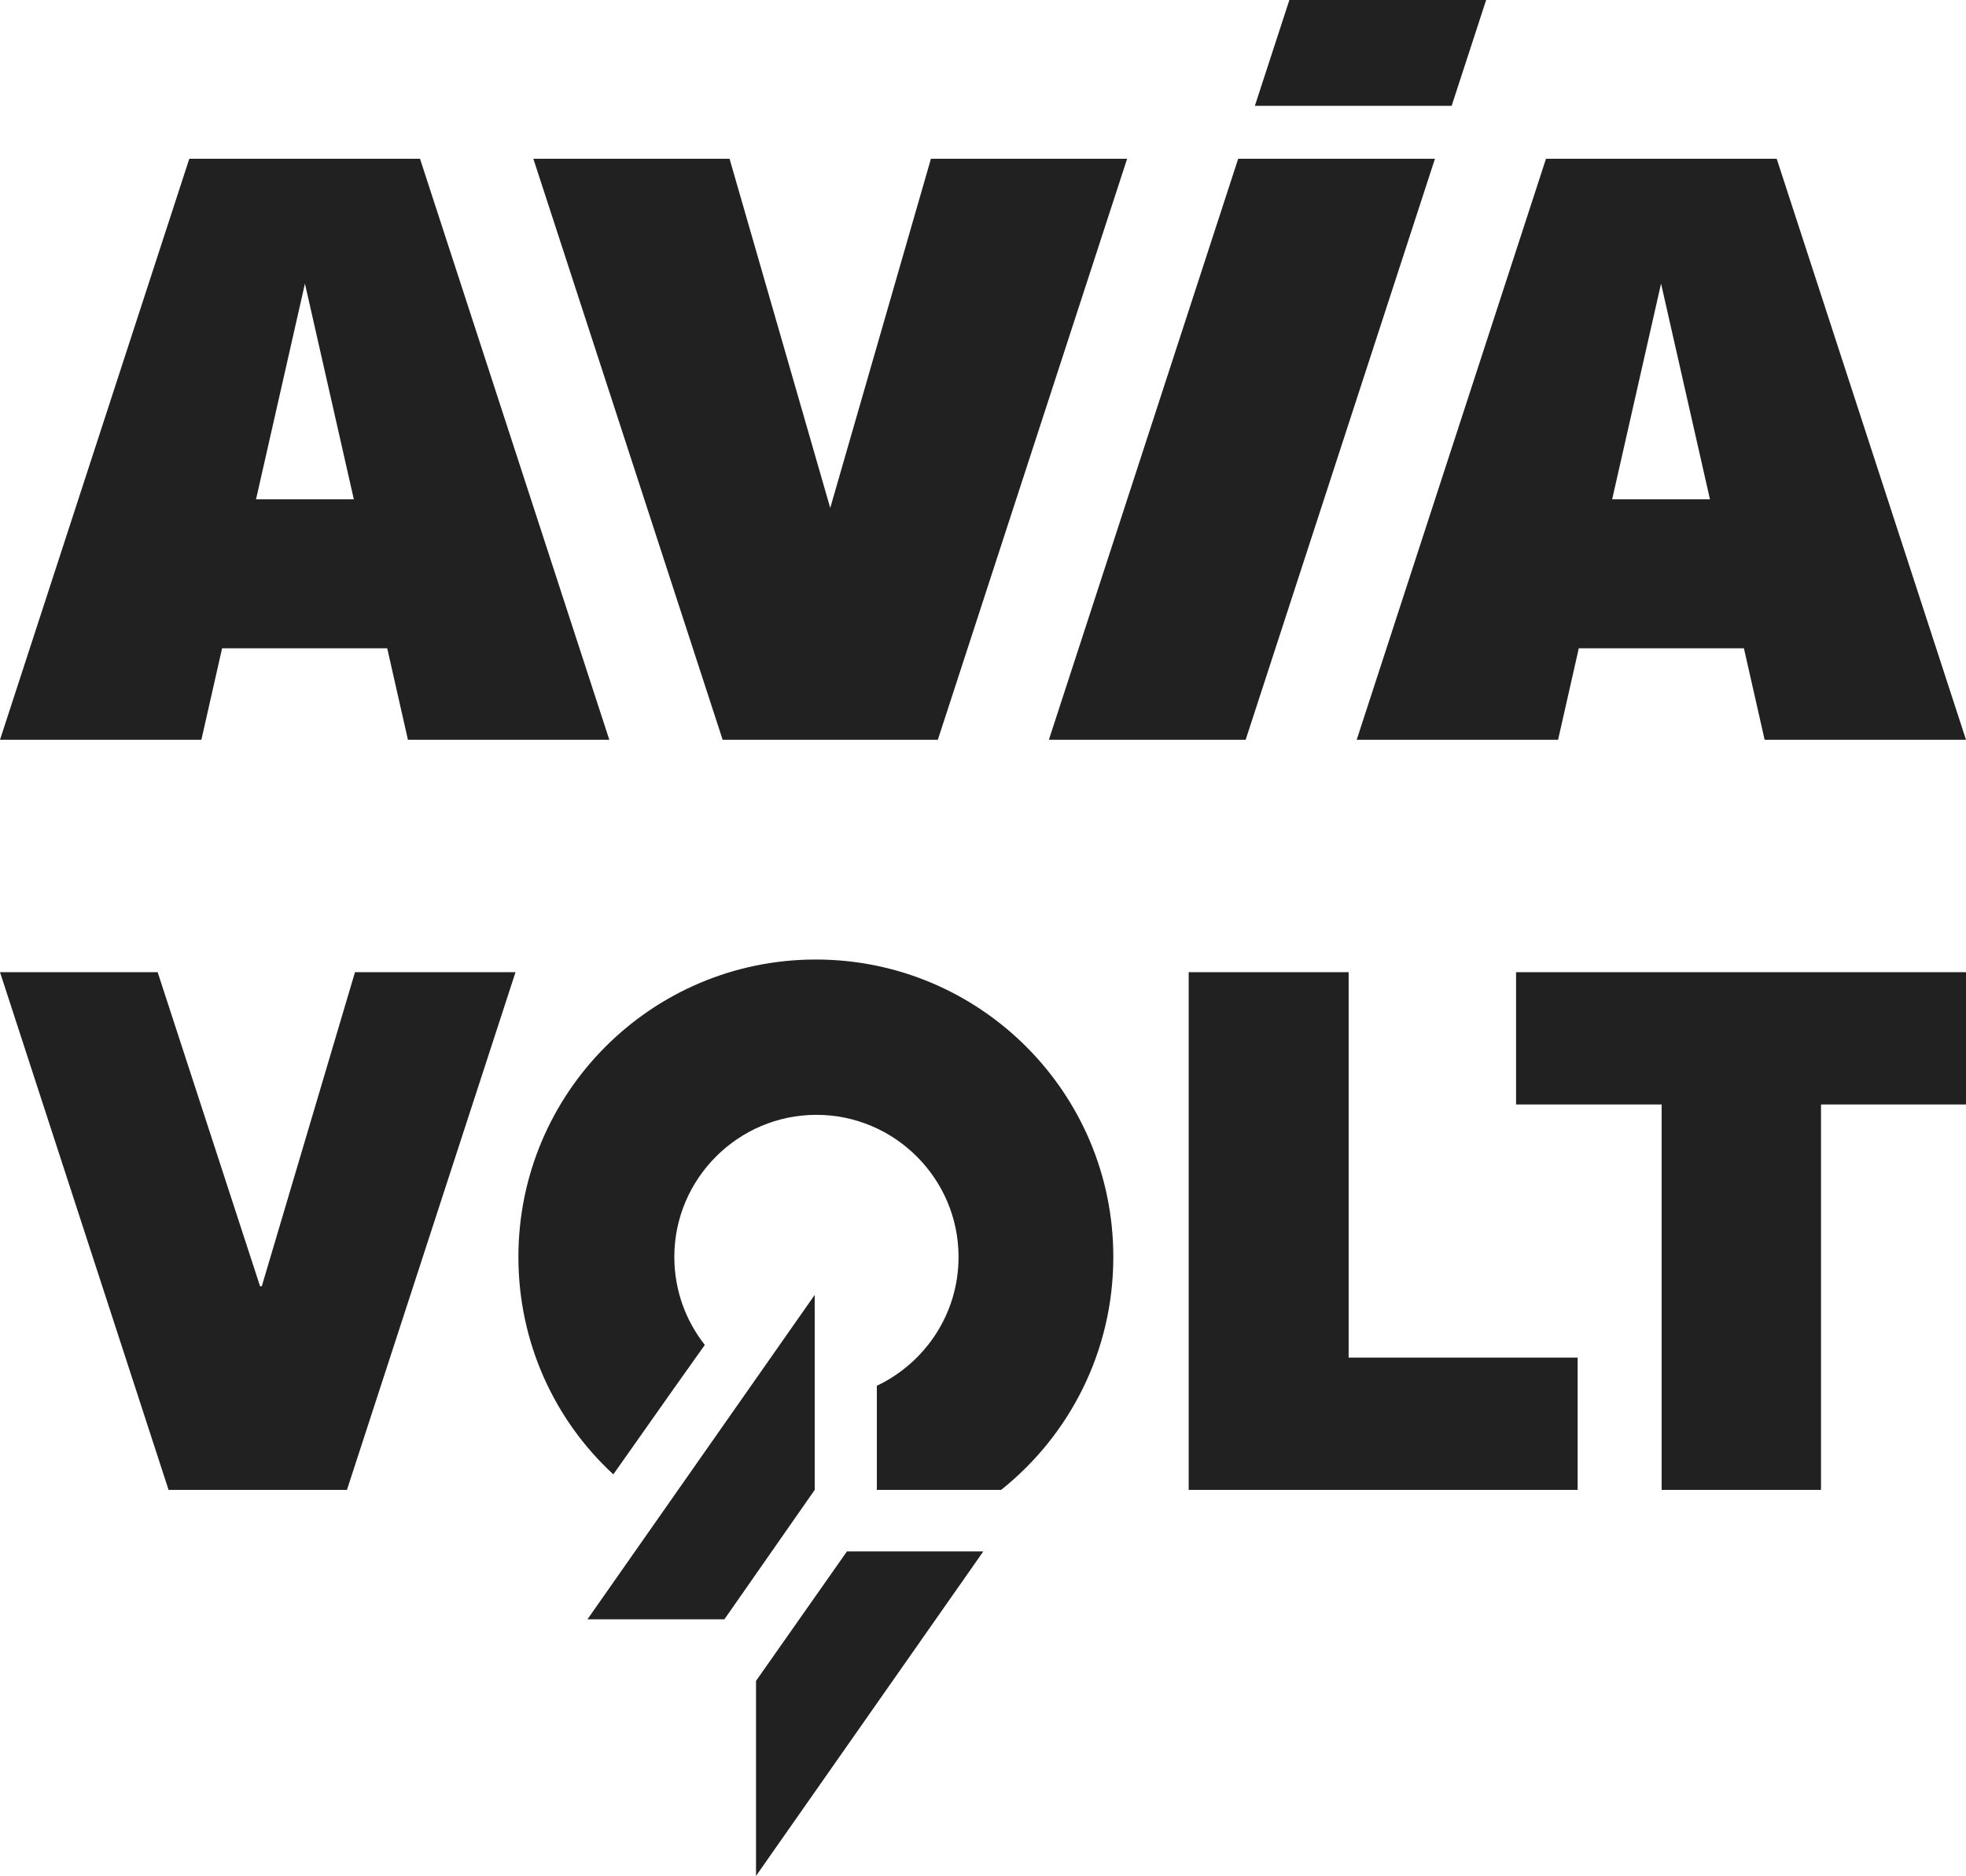
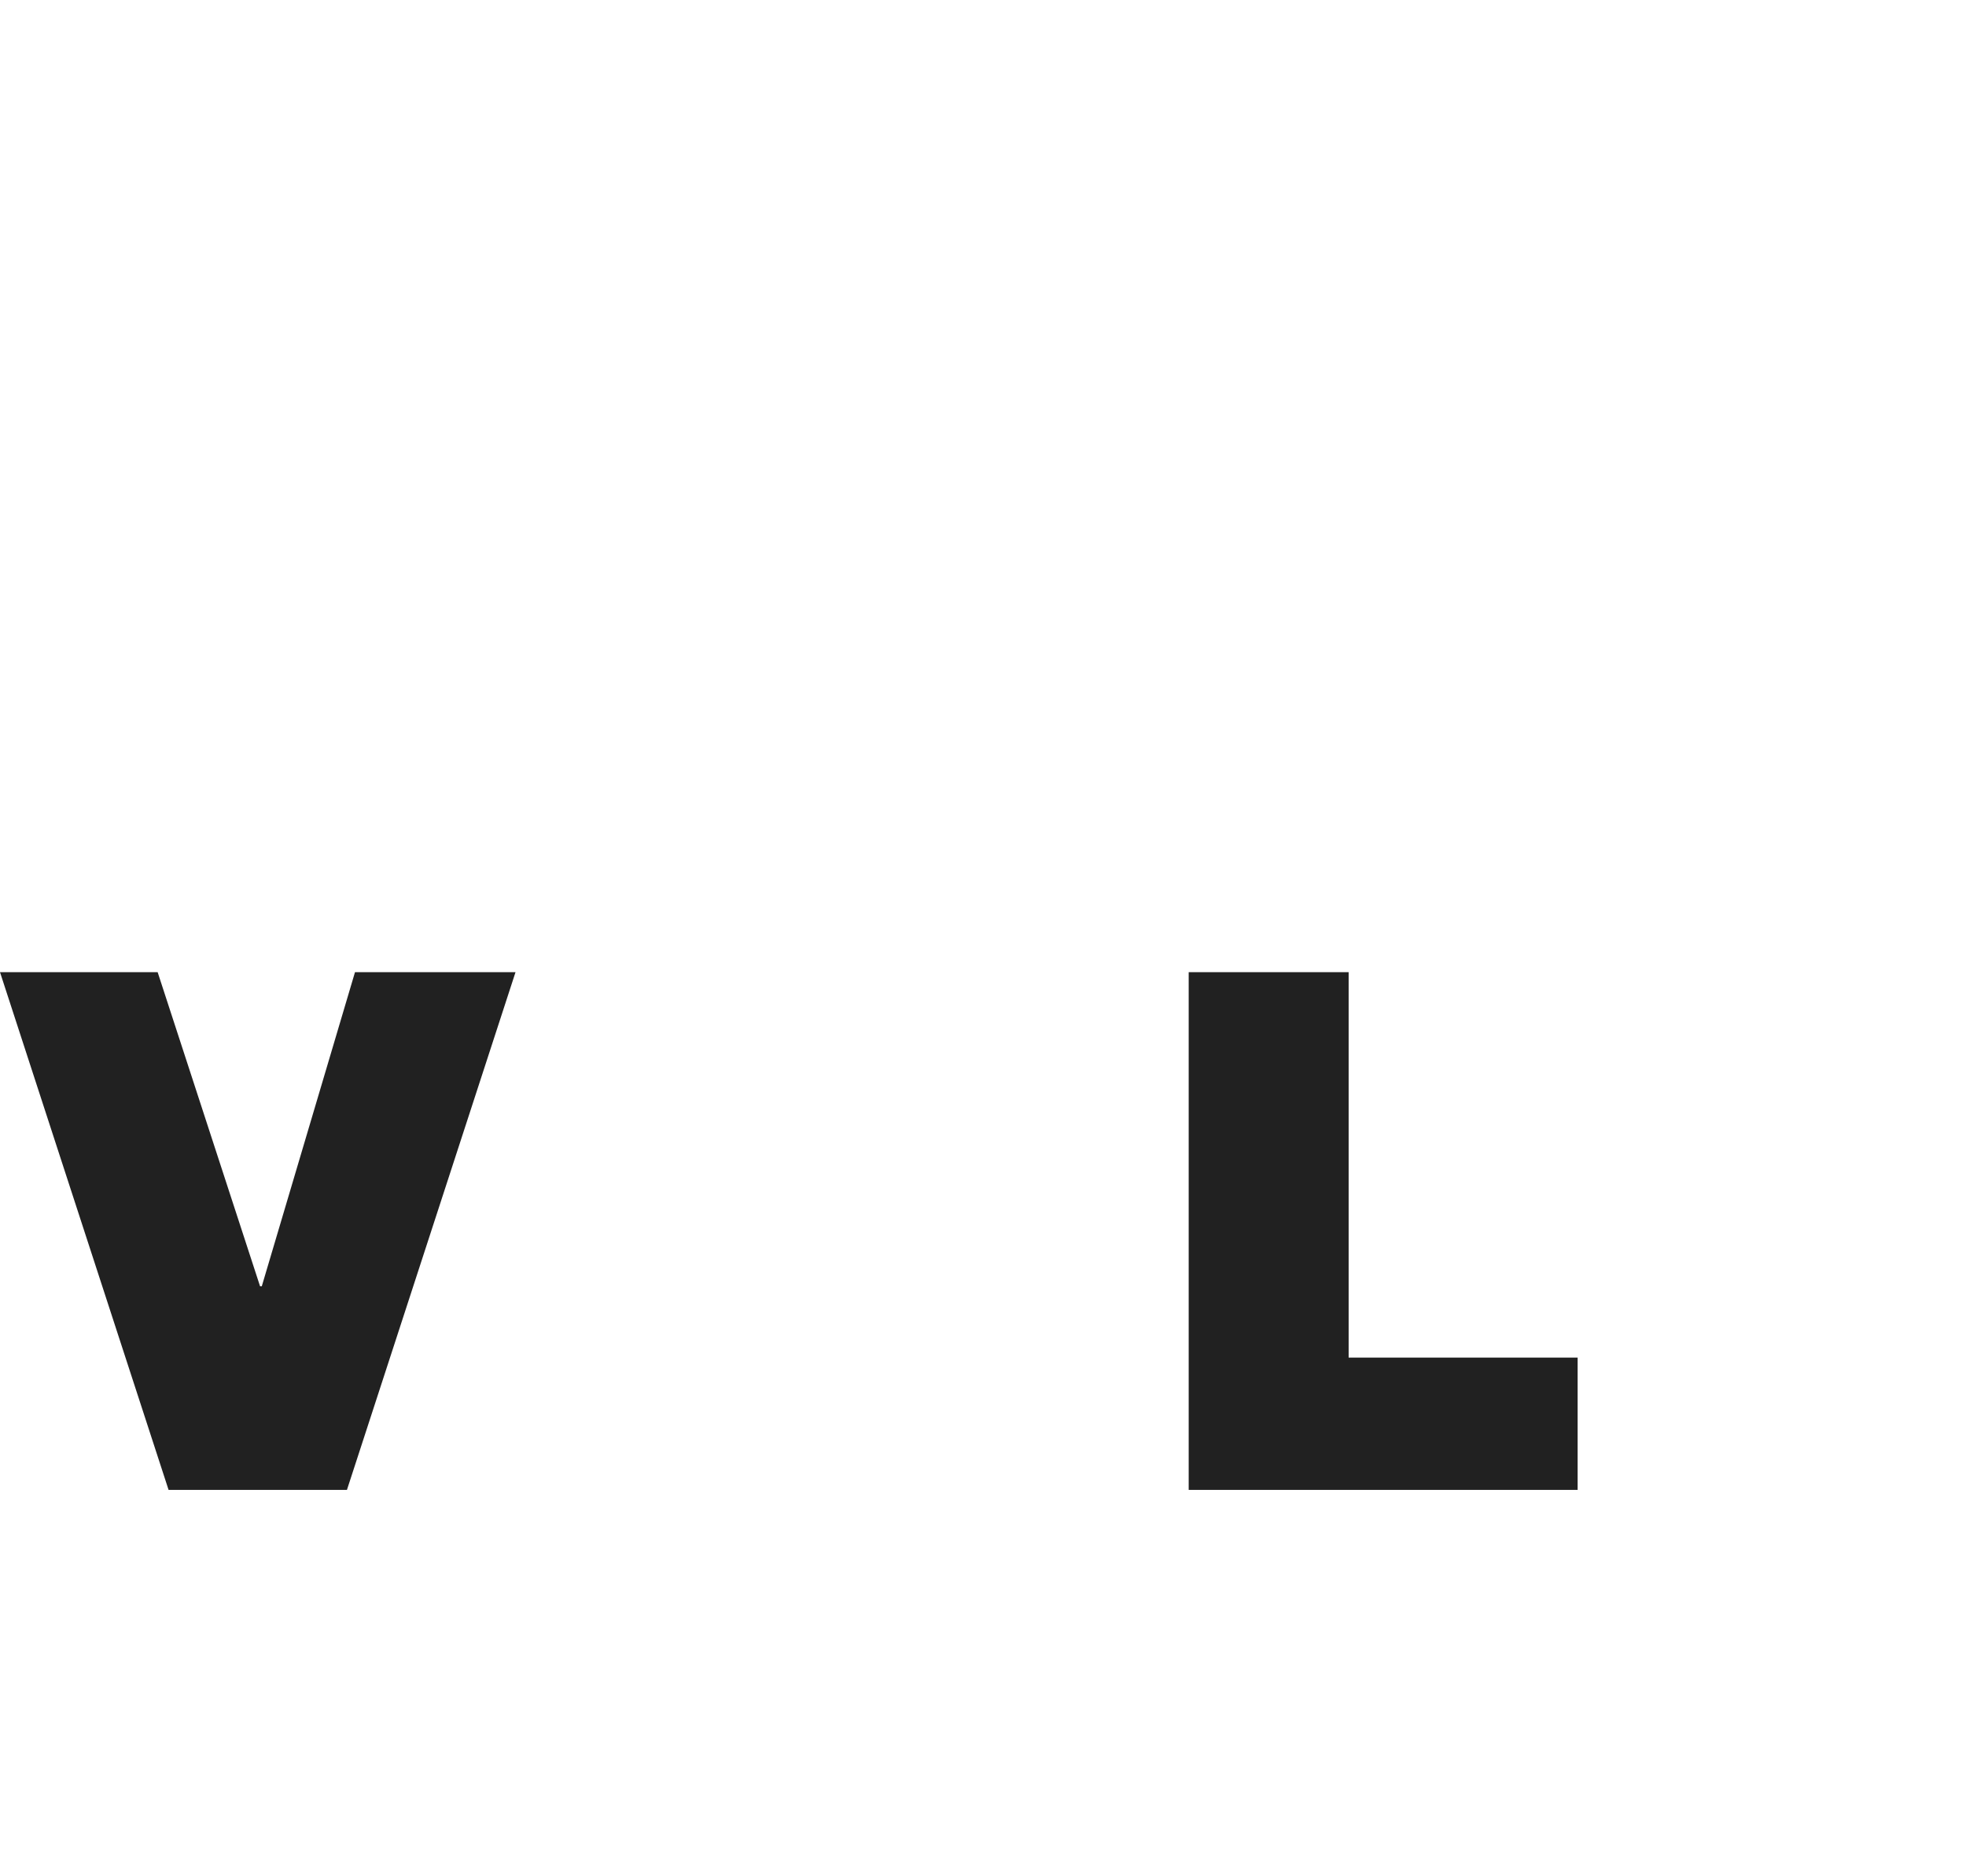
<svg xmlns="http://www.w3.org/2000/svg" version="1.1" id="Layer_1" x="0px" y="0px" viewBox="0 0 341.7 326.1" style="enable-background:new 0 0 341.7 326.1;" xml:space="preserve">
  <style type="text/css">
	.st0{fill:#212121;}
</style>
  <g>
    <g>
      <path class="st0" d="M60.3,259h-31L0,169h27.4l17.8,54.6h0.3L61.7,169h27.9L60.3,259z" />
-       <path class="st0" d="M206.7,169h27.7v67h39.8V259h-67.6V169z" />
-       <path class="st0" d="M288.7,192h-25.2V169h78.2V192h-25.2v67h-27.7V192z" />
+       <path class="st0" d="M206.7,169h27.7v67h39.8V259h-67.6V169" />
      <g>
        <g>
-           <polygon class="st0" points="141.6,225.1 102.1,281.5 125.9,281.5 141.6,259     " />
-           <polygon class="st0" points="147.2,269.7 131.4,292.2 131.4,326.1 170.9,269.7     " />
-         </g>
-         <path class="st0" d="M110.9,250.2l6.2-8.8l0,0l5.4-7.6c-3.3-4.2-5.3-9.5-5.3-15.3c0-13.6,11.1-24.7,24.7-24.7     c13.6,0,24.7,11.1,24.7,24.7c0,9.9-5.8,18.4-14.2,22.4V259H174c11.9-9.5,19.5-24.1,19.5-40.5c0-28.6-23.2-51.7-51.7-51.7     c-28.6,0-51.7,23.2-51.7,51.7c0,14.9,6.3,28.4,16.5,37.8L110.9,250.2L110.9,250.2z" />
+           </g>
      </g>
    </g>
    <g>
      <g>
-         <path class="st0" d="M32.9,27.6L0,128.6h35l3.6-15.9h28.7l3.6,15.9h35L73,27.6H32.9z M44.5,86.8L53,49.3l8.5,37.5H44.5z      M308.8,27.6h-40.1l-32.9,101h35l3.6-15.9h28.7l3.6,15.9h35L308.8,27.6z M280.2,86.8l8.5-37.5l8.5,37.5H280.2z M161.8,27.6     l-17.5,60.7l-17.5-60.7H92.7l32.9,101H163l32.9-101H161.8z M215.2,27.6l-32.9,101h34.2l32.9-101H215.2z M258.3,0h-34.2l-6,18.4     h34.2L258.3,0z" />
-       </g>
+         </g>
    </g>
  </g>
</svg>